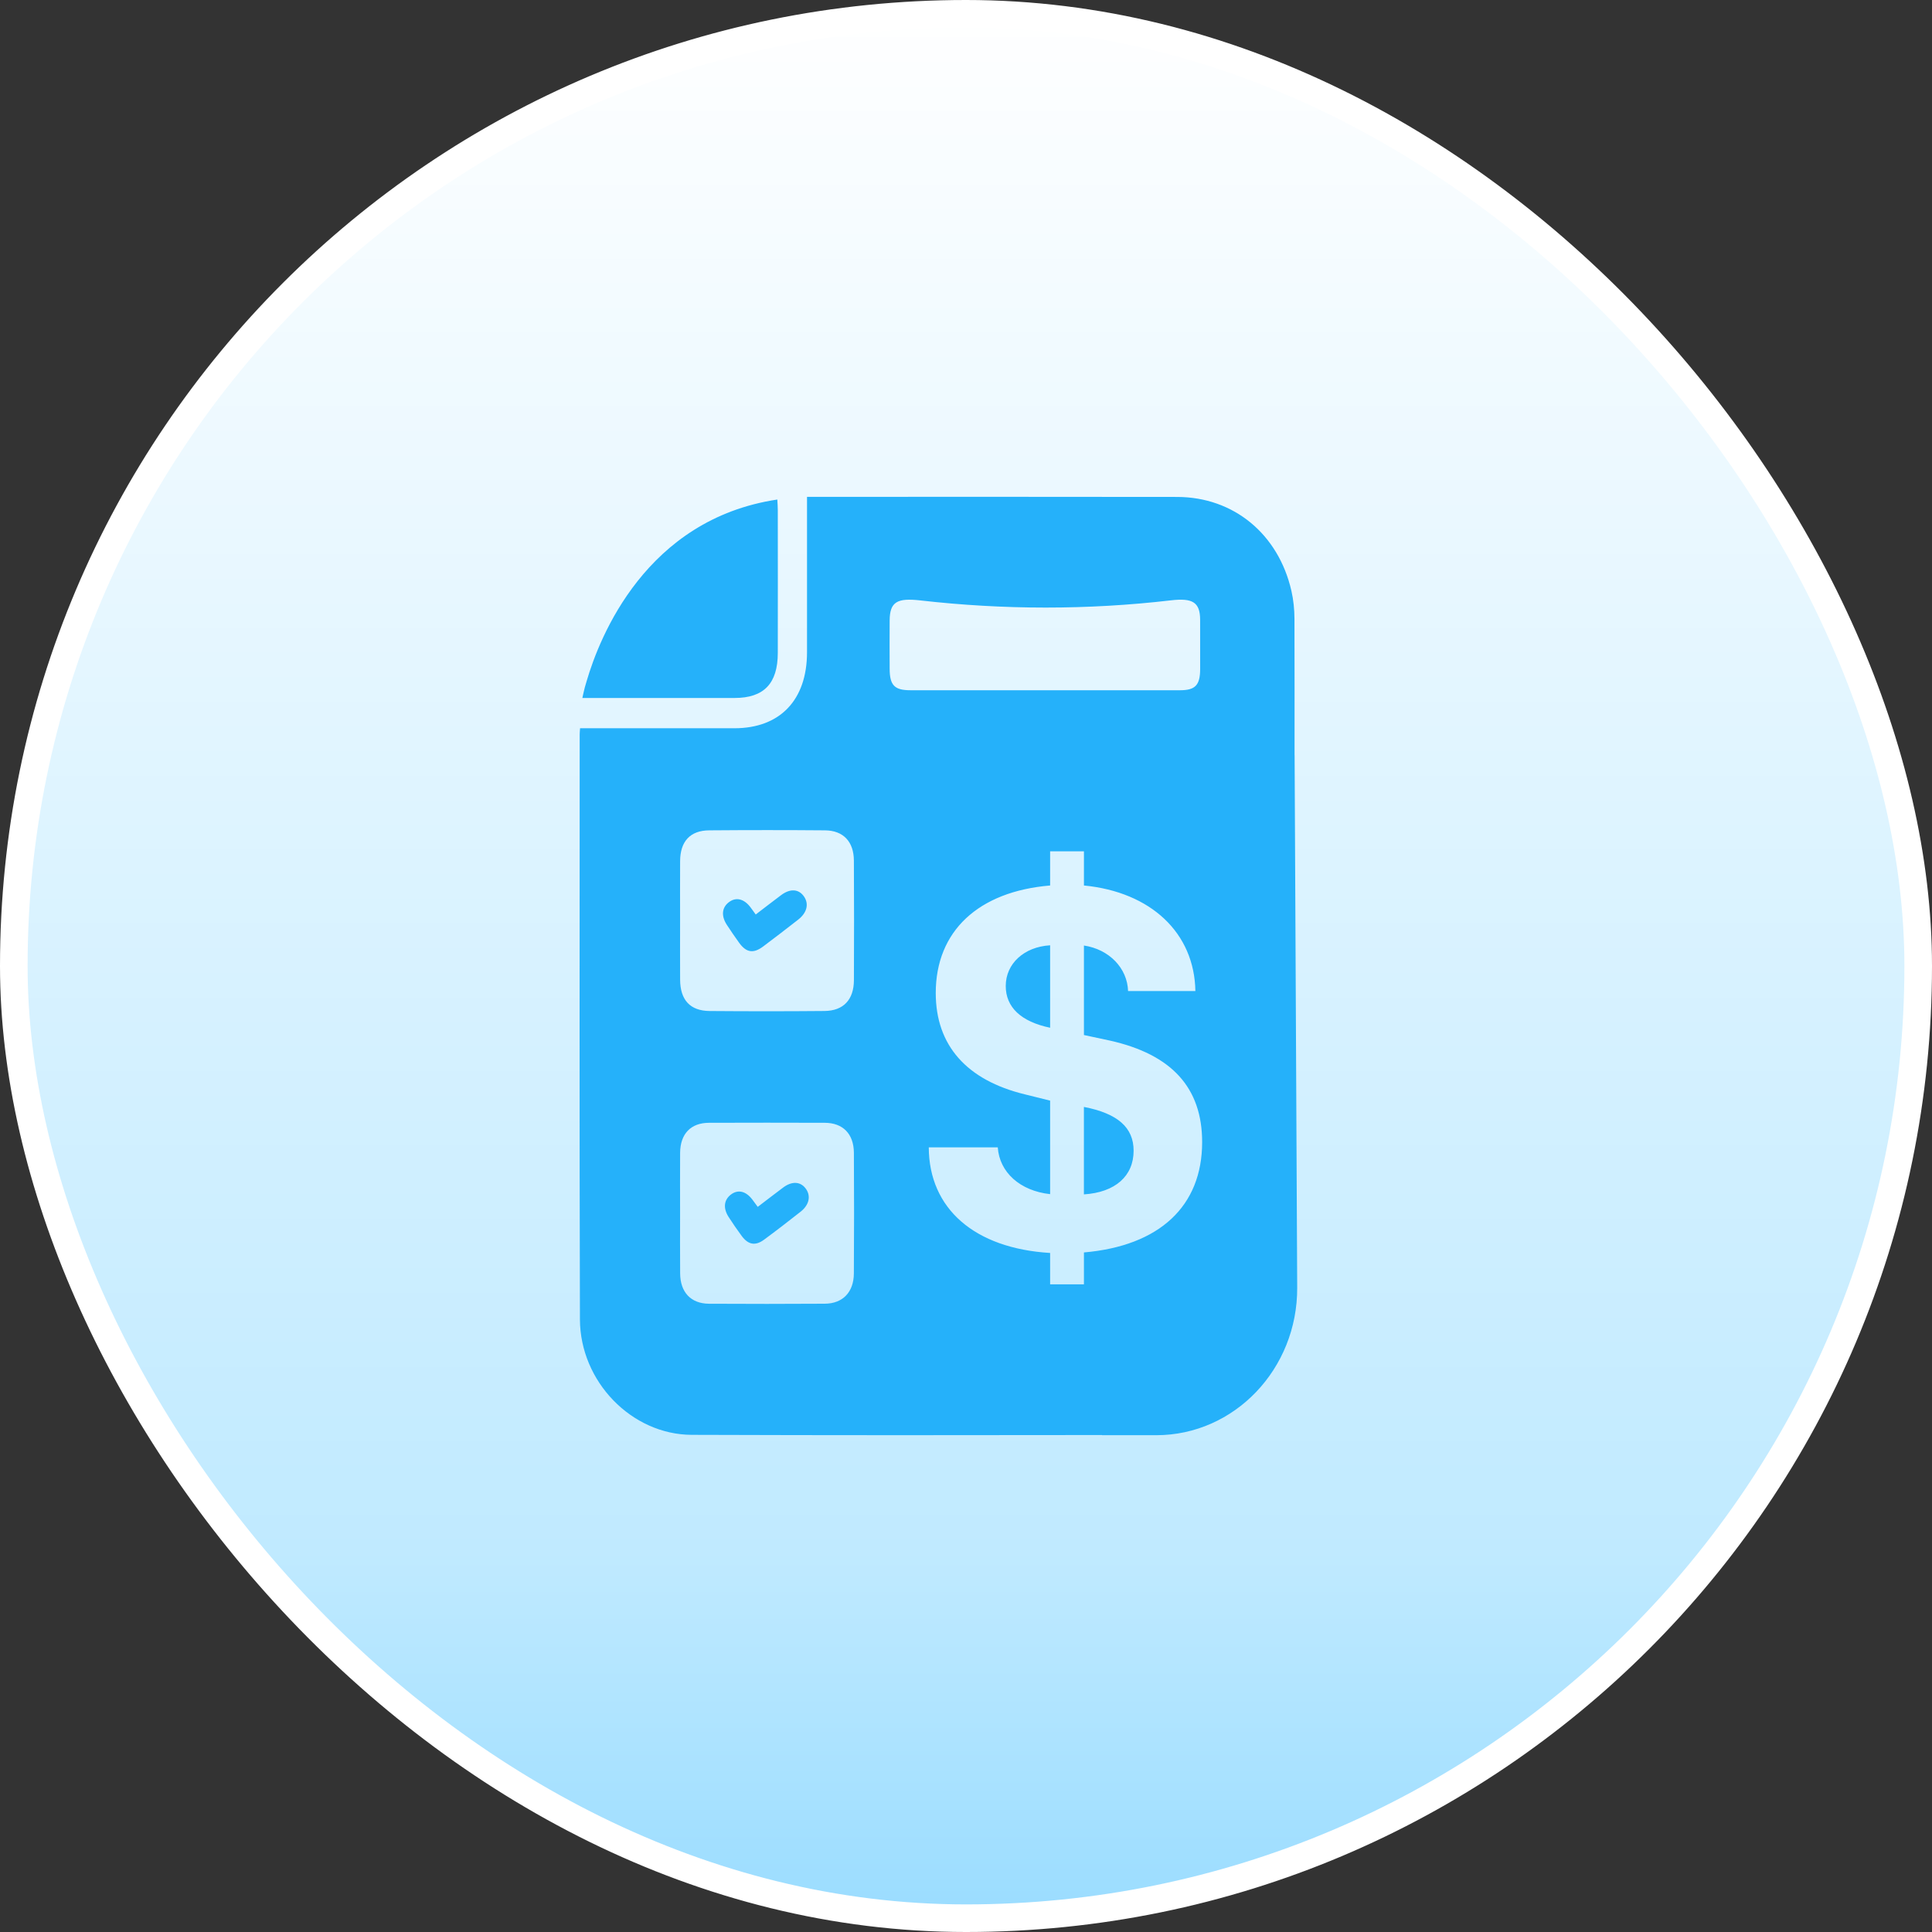
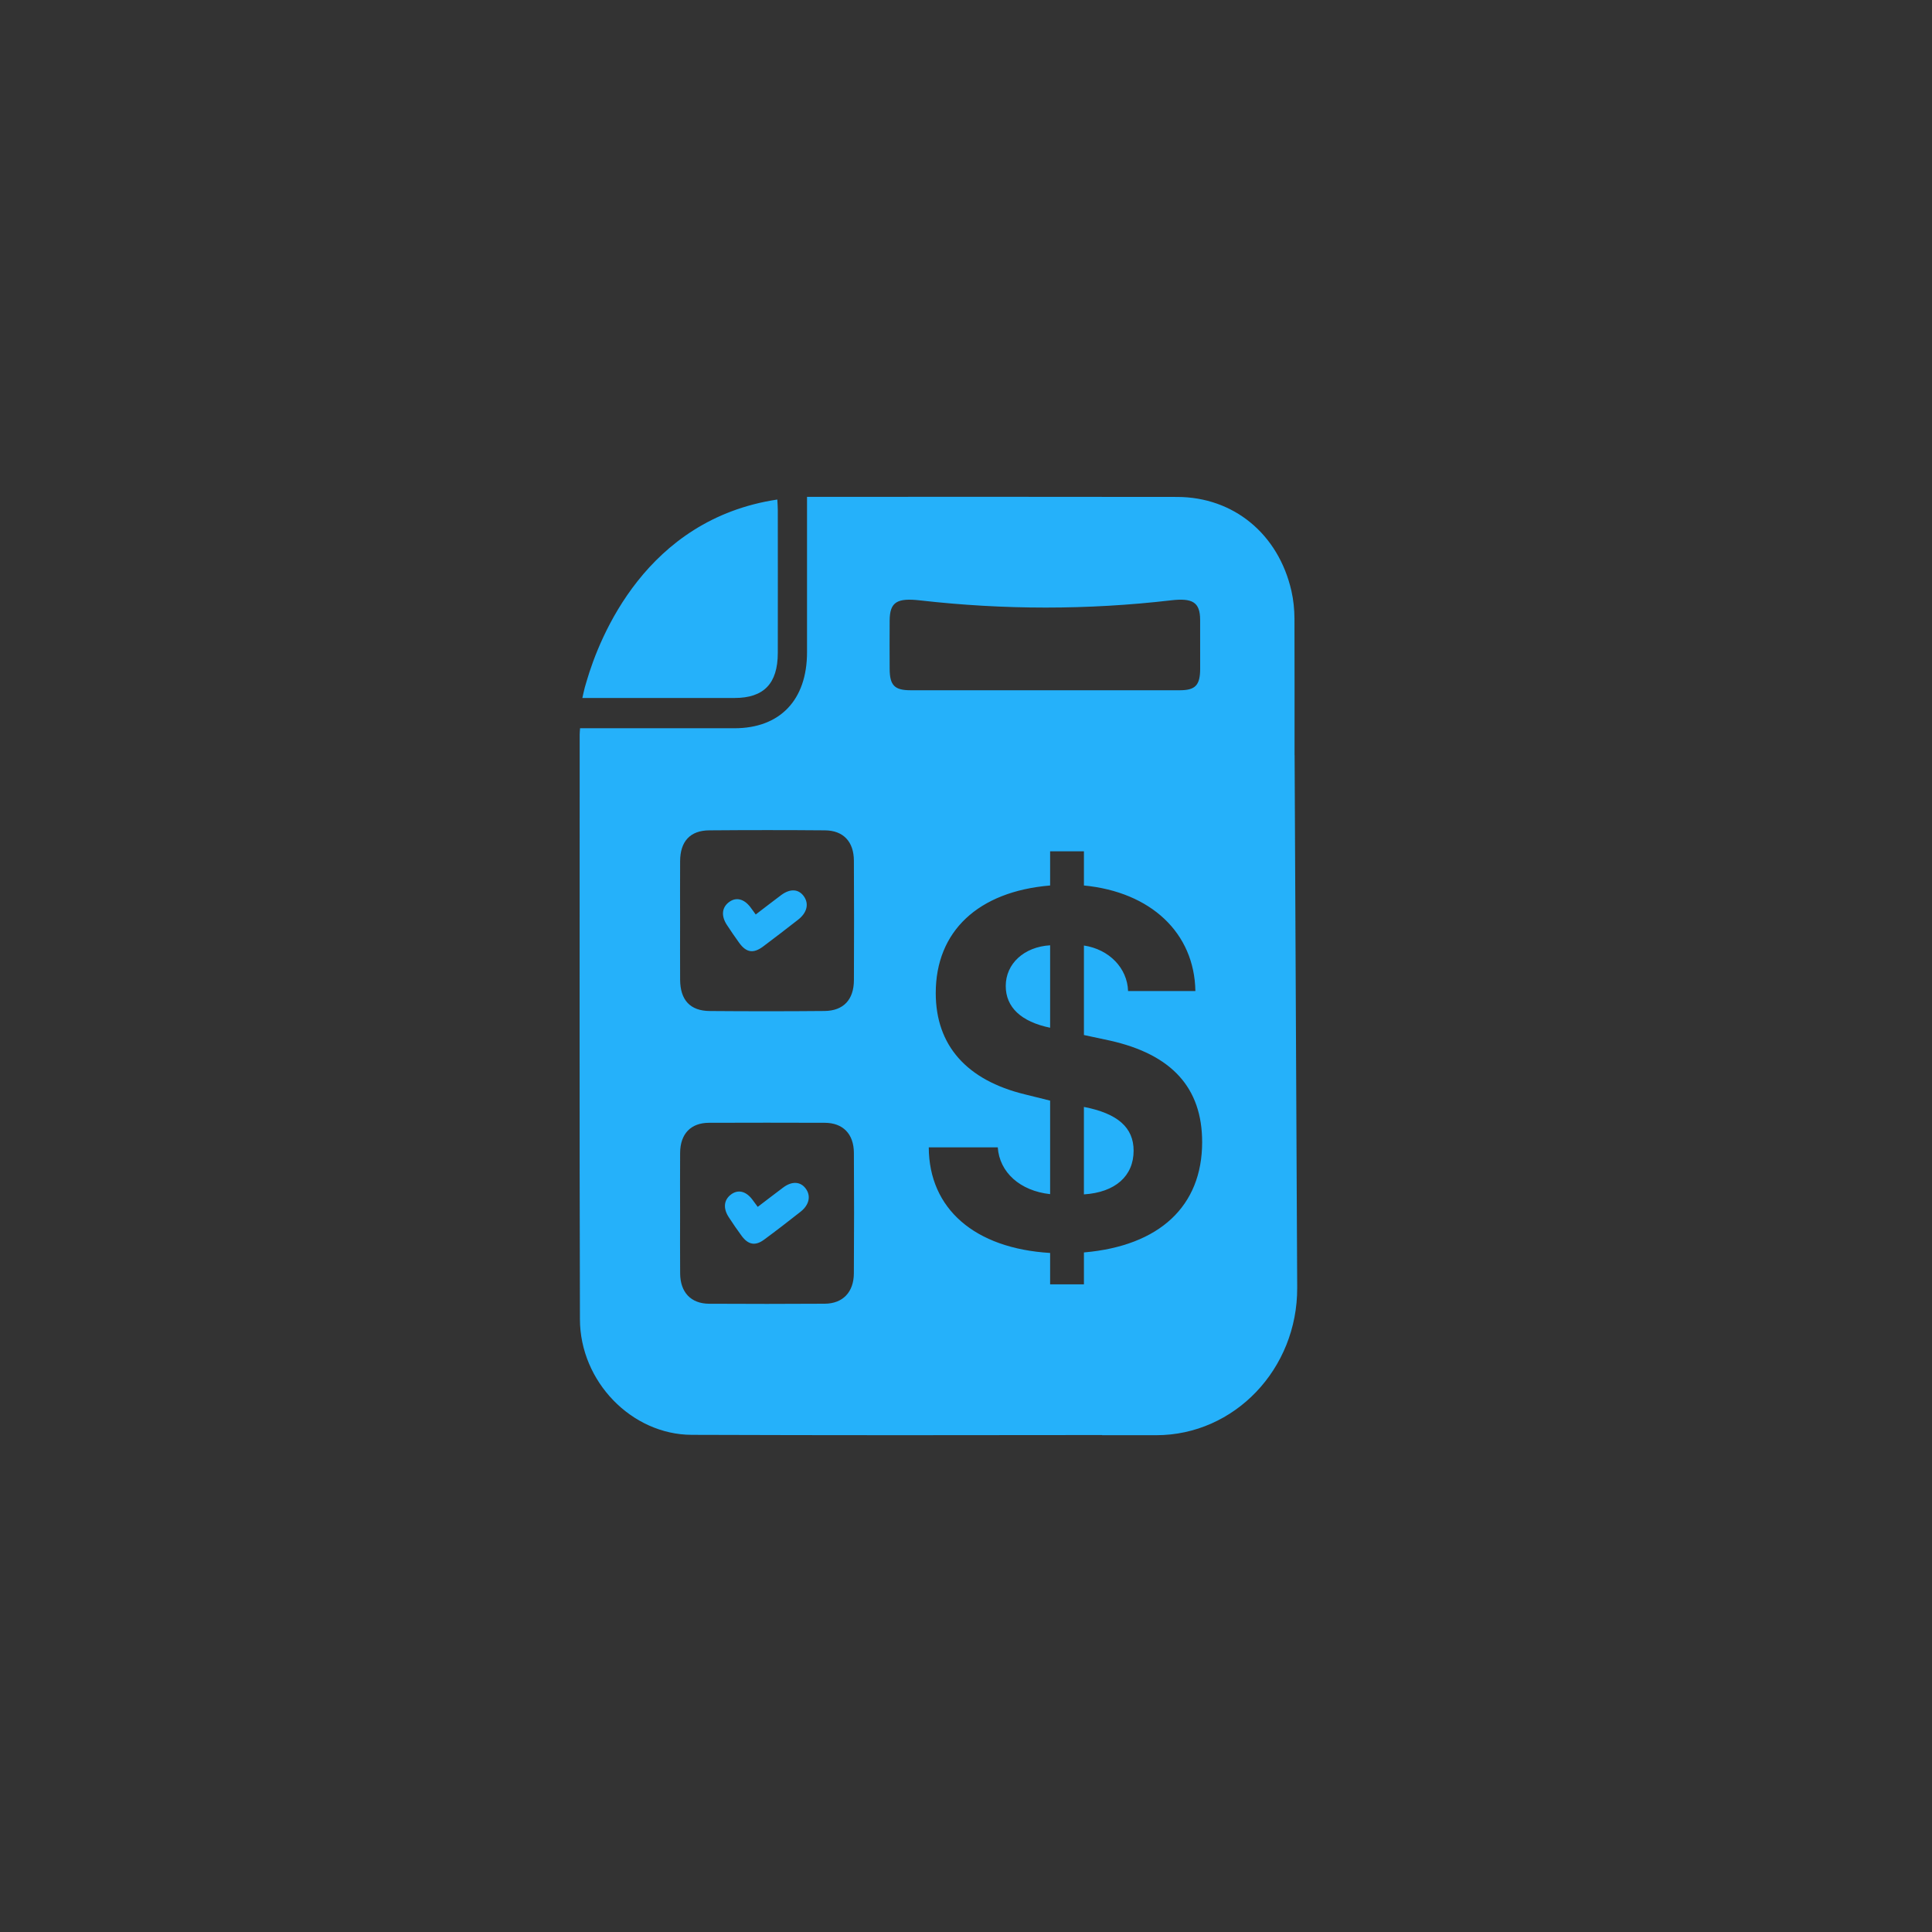
<svg xmlns="http://www.w3.org/2000/svg" width="70" height="70" viewBox="0 0 70 70" fill="none">
  <rect x="0" y="0" width="70" height="70" fill="#333333" stroke="none" />
-   <rect x="0.5" y="0.5" width="69" height="69" rx="34.5" fill="url(#paint0_linear_2877_7955)" stroke="white" />
  <path d="M27.454 43.727C27.78 43.479 28.078 43.249 28.379 43.024C28.692 42.791 28.996 42.806 29.187 43.056C29.389 43.32 29.326 43.65 29.009 43.901C28.573 44.245 28.133 44.585 27.686 44.914C27.368 45.15 27.11 45.102 26.871 44.778C26.708 44.557 26.552 44.329 26.402 44.098C26.197 43.781 26.226 43.486 26.47 43.291C26.726 43.086 27.019 43.148 27.256 43.459C27.314 43.534 27.369 43.611 27.454 43.727ZM27.183 32.862C26.956 32.567 26.672 32.498 26.424 32.677C26.156 32.869 26.12 33.177 26.333 33.506C26.477 33.727 26.626 33.944 26.78 34.158C27.038 34.515 27.295 34.558 27.649 34.294C28.076 33.976 28.496 33.649 28.916 33.323C29.238 33.073 29.317 32.753 29.131 32.483C28.94 32.207 28.633 32.185 28.303 32.431C28.002 32.656 27.705 32.887 27.381 33.134C27.295 33.016 27.241 32.937 27.183 32.862ZM47 46.653C47.014 49.602 44.723 52 41.893 52H39.931V51.994C34.975 52.002 30.02 52.004 25.064 51.987C22.885 51.98 21.017 50.055 21.012 47.8C20.992 40.737 21.003 33.675 21.003 26.612C21.003 26.553 21.009 26.493 21.017 26.386H21.396C23.135 26.386 24.874 26.387 26.613 26.386C28.26 26.385 29.238 25.363 29.24 23.637C29.242 21.922 29.24 20.208 29.24 18.495V18.002H29.593C33.945 18.002 38.299 17.997 42.651 18.005C44.7 18.009 46.322 19.352 46.791 21.411C46.866 21.741 46.899 22.081 46.901 22.419C46.905 24.068 46.905 25.716 46.904 27.364L46.906 27.358L47 46.653ZM24.641 33.347C24.641 34.063 24.637 34.78 24.642 35.496C24.646 36.232 25.005 36.625 25.713 36.631C27.1 36.642 28.487 36.643 29.873 36.63C30.559 36.624 30.935 36.222 30.939 35.515C30.945 34.071 30.947 32.626 30.938 31.181C30.934 30.494 30.555 30.091 29.892 30.085C28.494 30.073 27.095 30.074 25.697 30.085C25.008 30.089 24.646 30.483 24.642 31.198C24.637 31.914 24.641 32.631 24.641 33.347ZM30.938 41.767C30.933 41.082 30.54 40.683 29.883 40.681C28.484 40.676 27.085 40.676 25.686 40.681C25.028 40.683 24.648 41.082 24.642 41.768C24.636 42.496 24.641 43.225 24.641 43.954C24.641 44.683 24.636 45.412 24.643 46.141C24.648 46.822 25.032 47.232 25.688 47.237C27.087 47.245 28.487 47.245 29.885 47.236C30.535 47.232 30.933 46.817 30.937 46.139C30.947 44.681 30.947 43.224 30.938 41.767ZM32.99 25.009C34.612 25.009 36.234 25.009 37.856 25.009C39.49 25.009 41.124 25.009 42.758 25.009C43.31 25.008 43.482 24.823 43.484 24.24C43.485 23.644 43.486 23.049 43.483 22.453C43.48 21.818 43.208 21.661 42.429 21.751C39.408 22.103 36.363 22.098 33.343 21.754C32.511 21.66 32.238 21.802 32.234 22.481C32.23 23.064 32.231 23.647 32.234 24.231C32.236 24.831 32.409 25.009 32.99 25.009ZM43.556 41.381C43.556 39.413 42.455 38.202 40.208 37.701L39.273 37.501V34.258C40.19 34.396 40.846 35.079 40.872 35.907H43.311C43.276 33.804 41.703 32.319 39.273 32.083V30.844H38.048V32.083C35.443 32.301 33.904 33.74 33.904 35.98C33.904 37.883 35.032 39.14 37.131 39.65L38.048 39.878V43.266C36.956 43.147 36.213 42.474 36.151 41.571H33.651C33.66 43.794 35.312 45.232 38.048 45.397V46.535H39.273V45.378C42.009 45.142 43.556 43.703 43.556 41.381ZM41.073 41.691C41.073 42.61 40.409 43.202 39.272 43.275V40.106C40.496 40.343 41.073 40.853 41.073 41.691ZM38.048 34.25V37.237C36.99 37.018 36.44 36.49 36.44 35.725C36.44 34.915 37.104 34.305 38.048 34.25ZM28.181 18.481C28.181 18.363 28.171 18.244 28.164 18.099C23.405 18.812 21.724 23.075 21.255 24.679C21.206 24.829 21.166 24.986 21.131 25.147C21.11 25.238 21.1 25.289 21.1 25.289C21.203 25.289 21.292 25.289 21.377 25.289C21.421 25.289 21.464 25.289 21.507 25.289C23.21 25.289 24.914 25.289 26.617 25.289C27.676 25.289 28.18 24.765 28.181 23.658C28.184 21.932 28.183 20.206 28.181 18.481Z" fill="#25B1FA" />
  <defs>
    <linearGradient id="paint0_linear_2877_7955" x1="35" y1="0" x2="35" y2="70" gradientUnits="userSpaceOnUse">
      <stop stop-color="white" />
      <stop offset="0.803" stop-color="#C0EAFF" />
      <stop offset="1" stop-color="#99DCFF" />
    </linearGradient>
  </defs>
</svg>